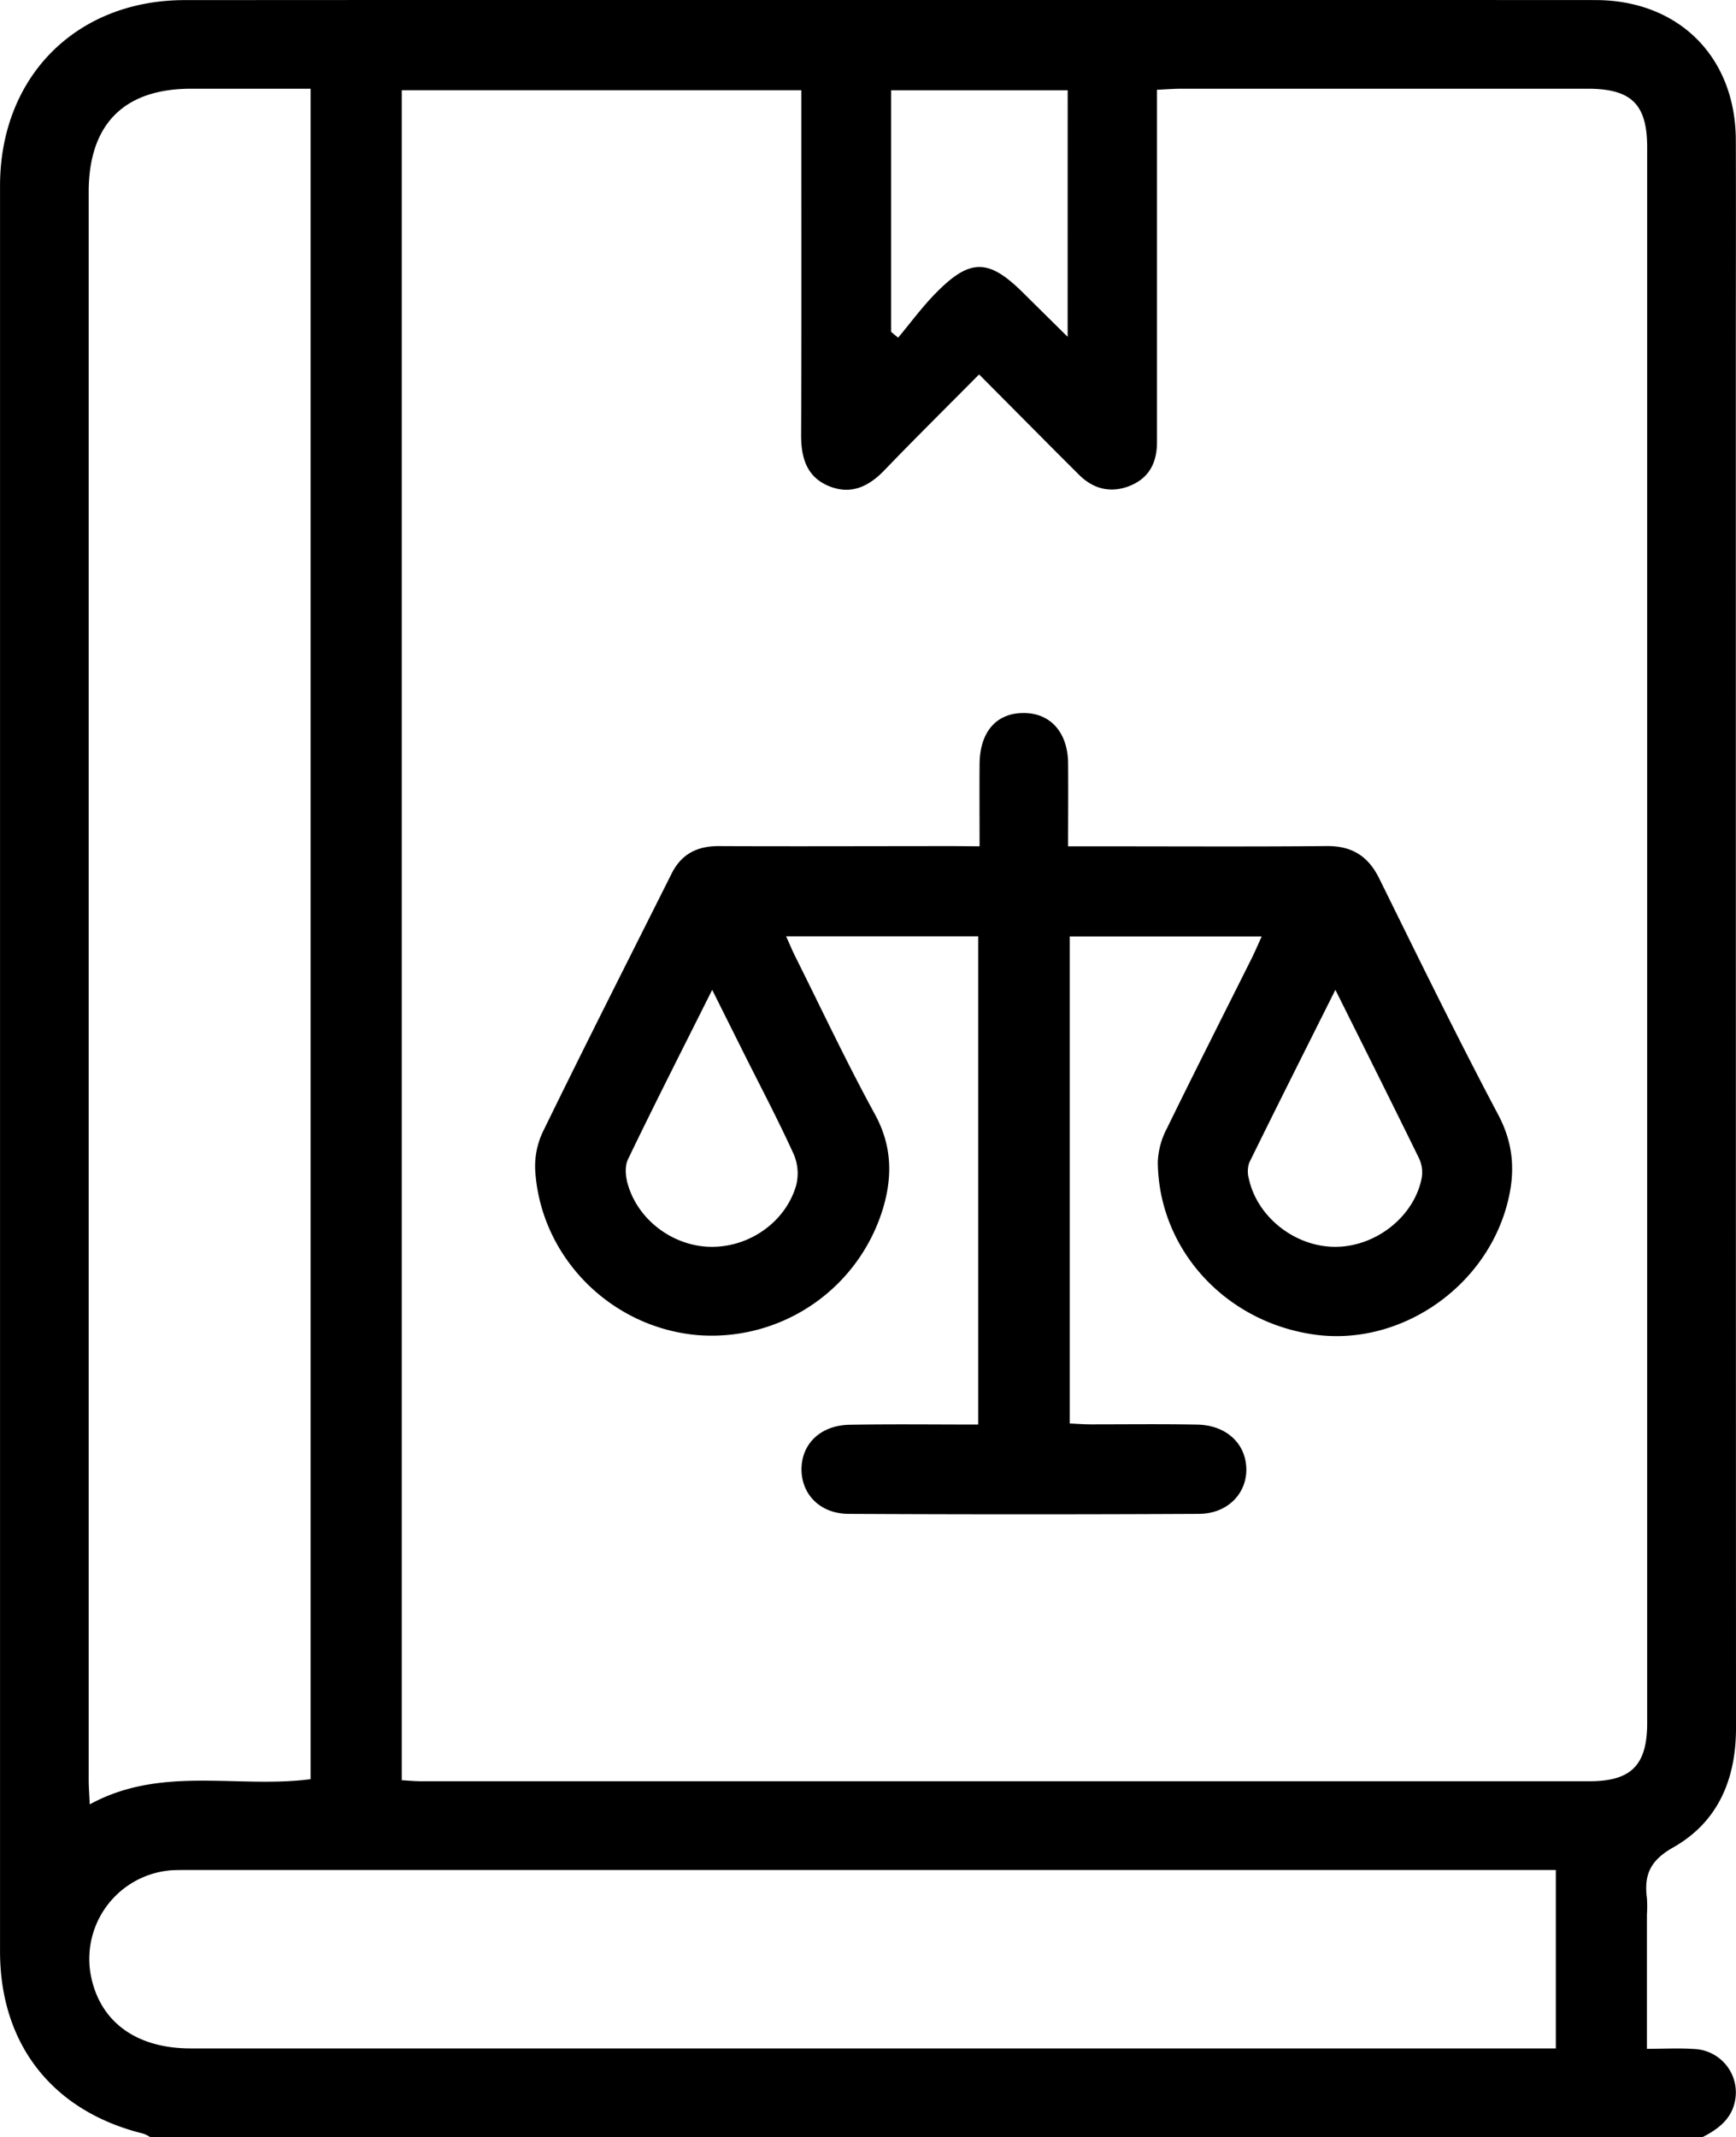
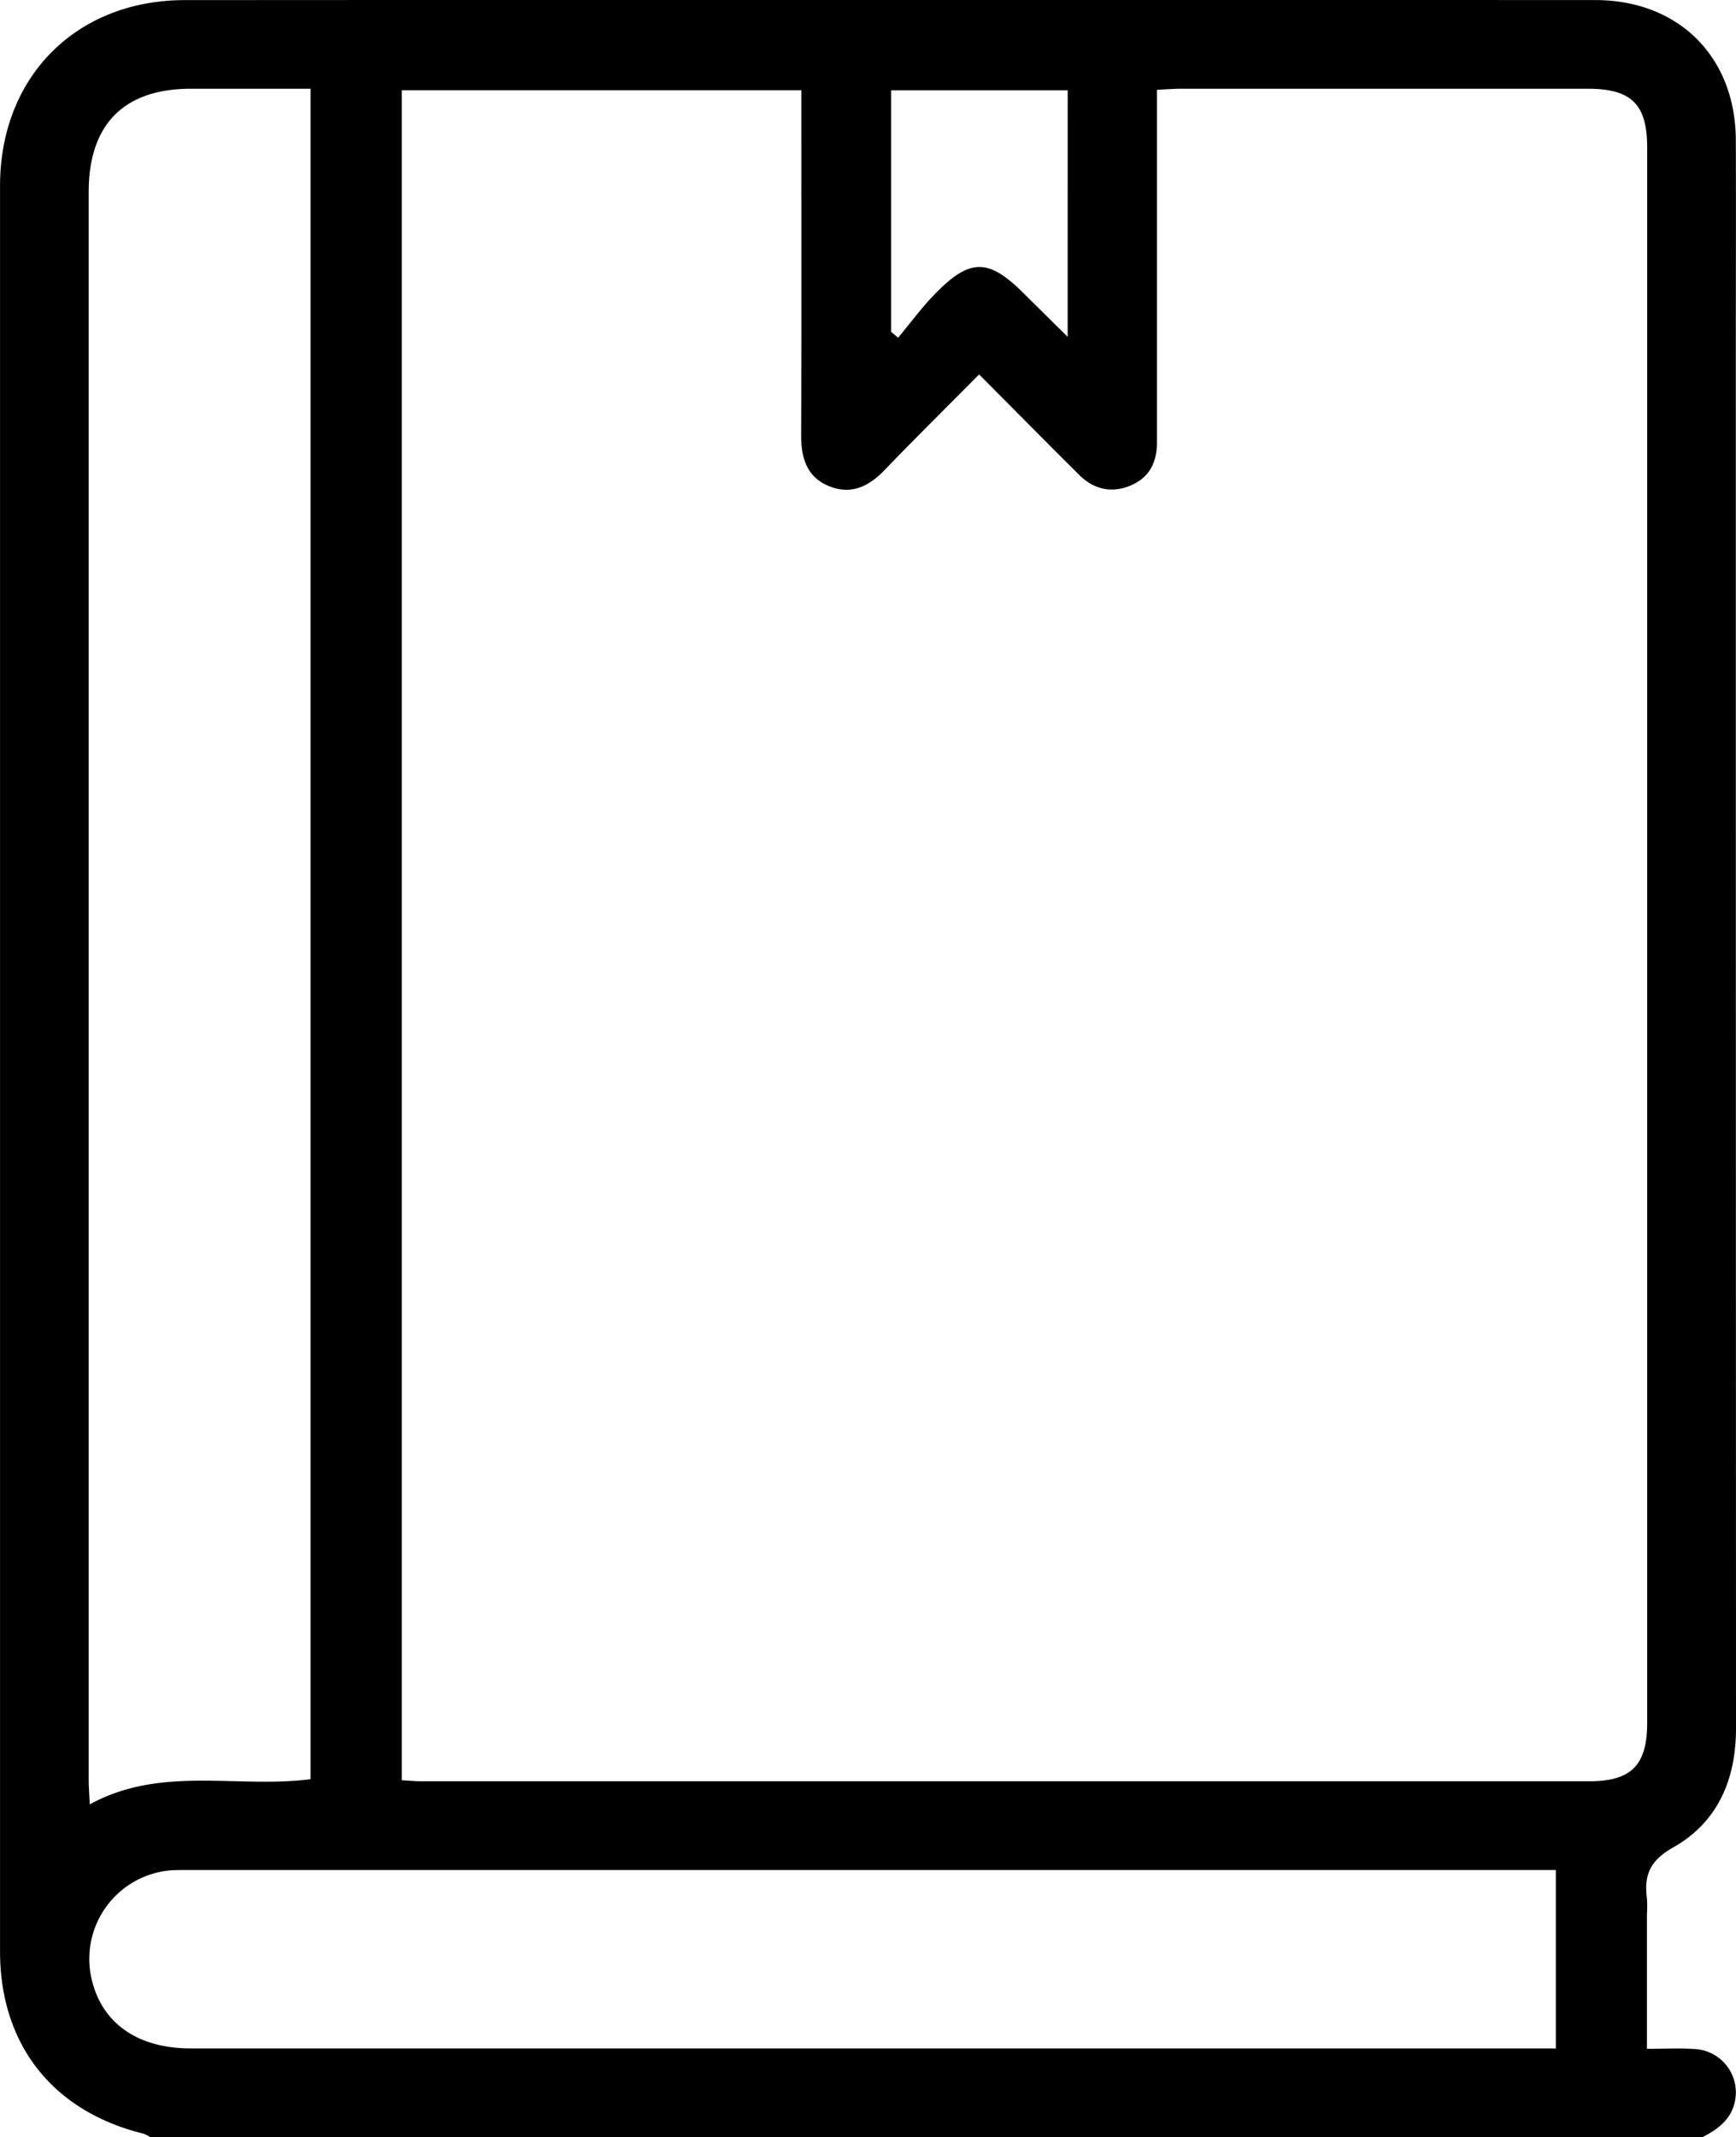
<svg xmlns="http://www.w3.org/2000/svg" id="Capa_1" data-name="Capa 1" viewBox="0 0 496.99 611.53">
  <path d="M644.48,612.61H200.09a9.44,9.44,0,0,0-2-1c-25.88-6.37-41-25.45-41-52.16q0-252.6,0-505.2C157.11,23,178.92,1.12,210,1.11Q411.89,1,613.77,1.1c23.88,0,40.17,16.25,40.25,40.06.07,20.5,0,41,0,61.5q0,196.47.05,392.94c0,14.69-5.21,26.91-18,34.13-6.64,3.75-8.36,7.91-7.5,14.52a38.1,38.1,0,0,1,0,4.78v38.31c5,0,9.3-.24,13.6.06A12.43,12.43,0,0,1,654,600.66C653.54,606.79,649.48,610.09,644.48,612.61ZM272.1,510.49c2,.11,3.8.29,5.55.29q167.22,0,334.44,0c12,0,16.55-4.61,16.55-16.68q0-225.41,0-450.82c0-12.37-4.51-16.8-17-16.81q-58.23,0-116.46,0c-2.11,0-4.22.18-6.87.3V55.31q0,36.14,0,72.25c0,5.73-2.12,10.15-7.51,12.43s-10.5,1.21-14.76-3c-2.81-2.81-5.64-5.61-8.45-8.44l-20.21-20.33c-9.47,9.55-18.38,18.36-27.08,27.39-4.56,4.75-9.67,7.17-16,4.53s-7.9-8.15-7.87-14.66c.13-30.65.06-61.3.06-91.95V26.9H272.1ZM246,26.47c-11.64,0-22.92,0-34.21,0-19.25,0-29.32,10.18-29.32,29.59q0,227.18,0,454.34c0,2.09.18,4.18.3,7,20.44-11.2,42.26-4.49,63.23-7.21ZM602.49,587.23V536.17H211.58c-1.79,0-3.59,0-5.37.08A25.44,25.44,0,0,0,183,565.85c2.4,13.55,12.84,21.38,28.69,21.38H602.49ZM462.74,26.91H412.2V96.05l2,1.66c3.51-4.2,6.76-8.64,10.57-12.54,10-10.26,15.31-10.18,25.36-.17,3.93,3.91,7.89,7.8,12.6,12.46Z" transform="translate(-157.08 -1.08)" />
-   <path d="M437.52,243.25c0-8.55-.06-16.08,0-23.62.1-9.26,4.93-14.65,12.87-14.52,7.55.12,12.4,5.66,12.47,14.42.07,7.7,0,15.4,0,23.72H470c22.29,0,44.59.13,66.88-.07,7.26-.07,11.9,2.87,15.09,9.34,11.16,22.63,22.25,45.31,34.06,67.61,4.68,8.85,4.88,17.31,2.28,26.41-6.76,23.7-31,39.76-54.89,36.43-25.57-3.56-44.67-24.41-44.88-49.39a22.47,22.47,0,0,1,2.61-9.61c7.94-16.25,16.13-32.38,24.21-48.55.95-1.91,1.79-3.88,2.93-6.38H463.33V408.41c1.93.08,4,.25,6.1.25,10.15,0,20.31-.13,30.45.07,8.24.17,13.81,5.37,14,12.54s-5.37,12.93-13.48,13q-50.16.25-100.32,0c-8.2,0-13.61-5.61-13.54-12.87s5.52-12.49,13.79-12.63c12.12-.21,24.24-.06,36.79-.06V269h-55c1,2.14,1.71,3.94,2.58,5.67,7.55,15.11,14.74,30.42,22.84,45.23,4.78,8.75,5.09,17.31,2.49,26.43a51.24,51.24,0,0,1-53.59,36.76c-24.47-2.3-44.2-22-46.09-46.38a23.13,23.13,0,0,1,2-11.47c12.11-24.83,24.61-49.47,37-74.18,2.81-5.61,7.34-7.9,13.53-7.87,22.5.1,45,0,67.48,0Zm101.86,41.07c-8.66,17.3-16.74,33.34-24.66,49.46a7.71,7.71,0,0,0-.1,4.62c2.4,11,13.28,19.5,24.79,19.46s22.44-8.57,24.66-19.59a9.45,9.45,0,0,0-.7-5.65C555.72,317,547.89,301.37,539.38,284.32Zm-178.41,0c-8.43,16.84-16.44,32.57-24.09,48.46-1,2-.73,5.11,0,7.41C340,350.63,350.38,358,361.2,357.86S382,350.58,385,340.31a13.91,13.91,0,0,0-.67-8.91c-4.44-9.75-9.44-19.24-14.24-28.82Z" transform="translate(-157.08 -1.08)" />
</svg>